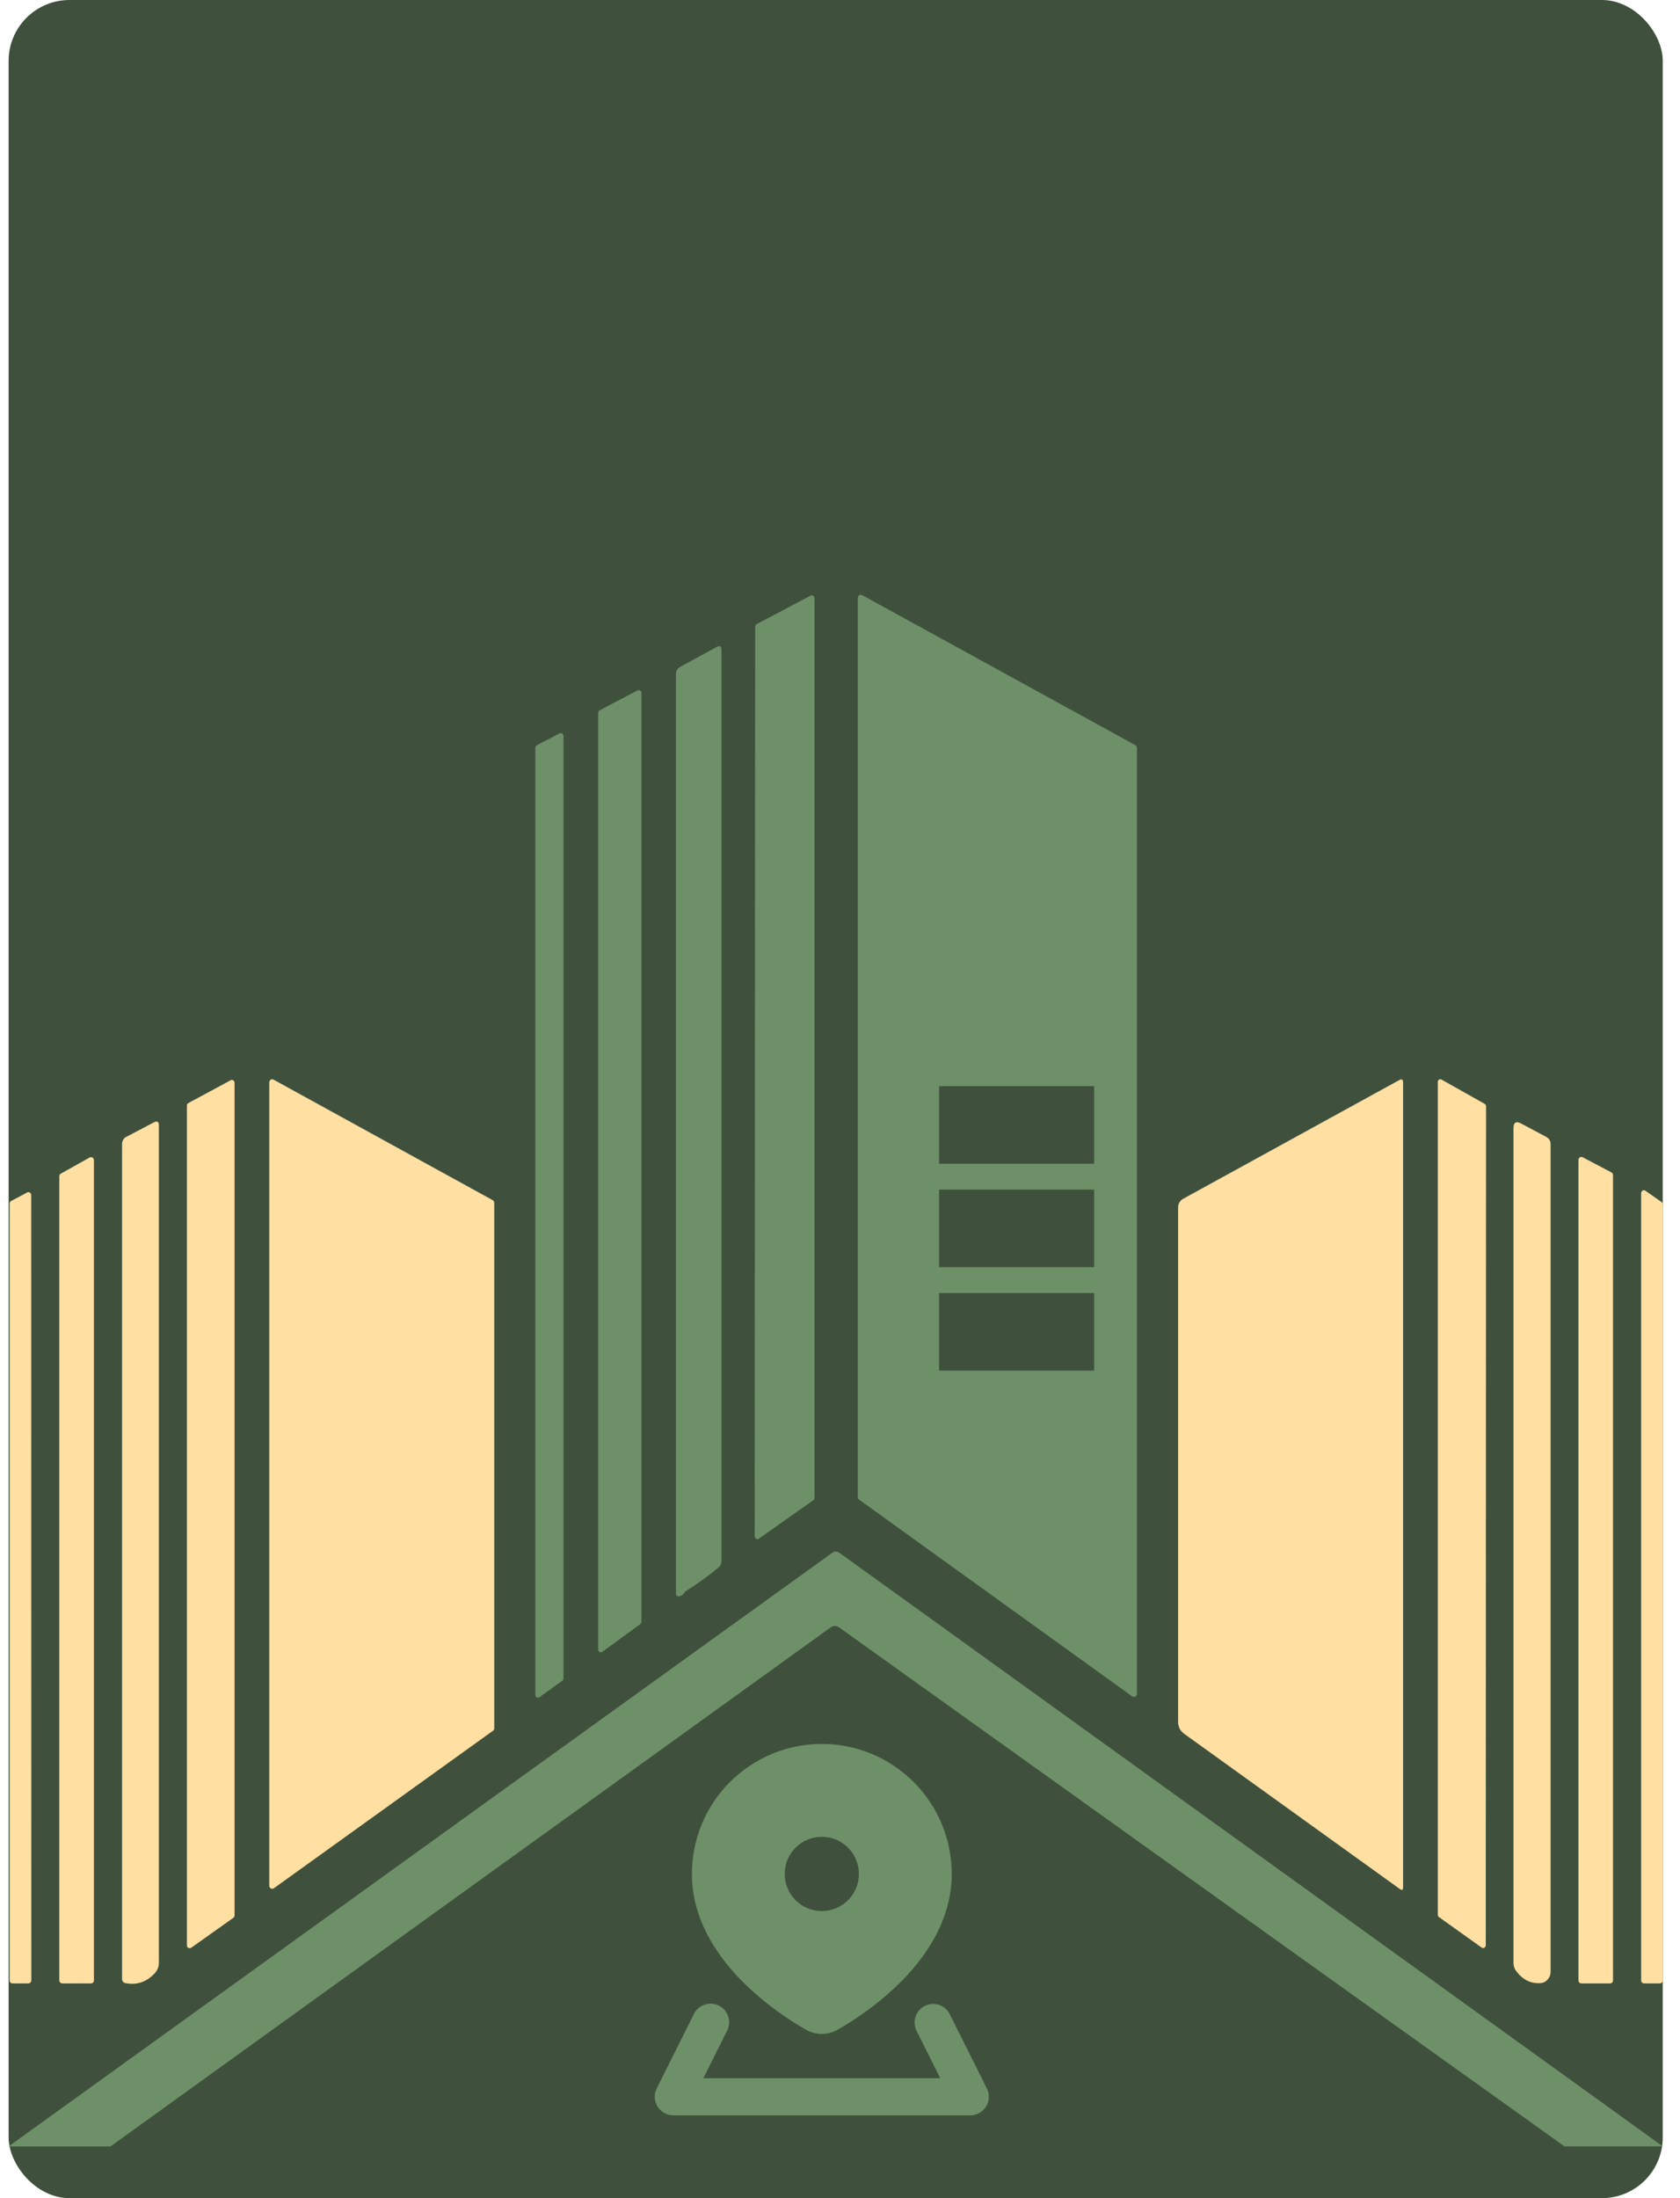
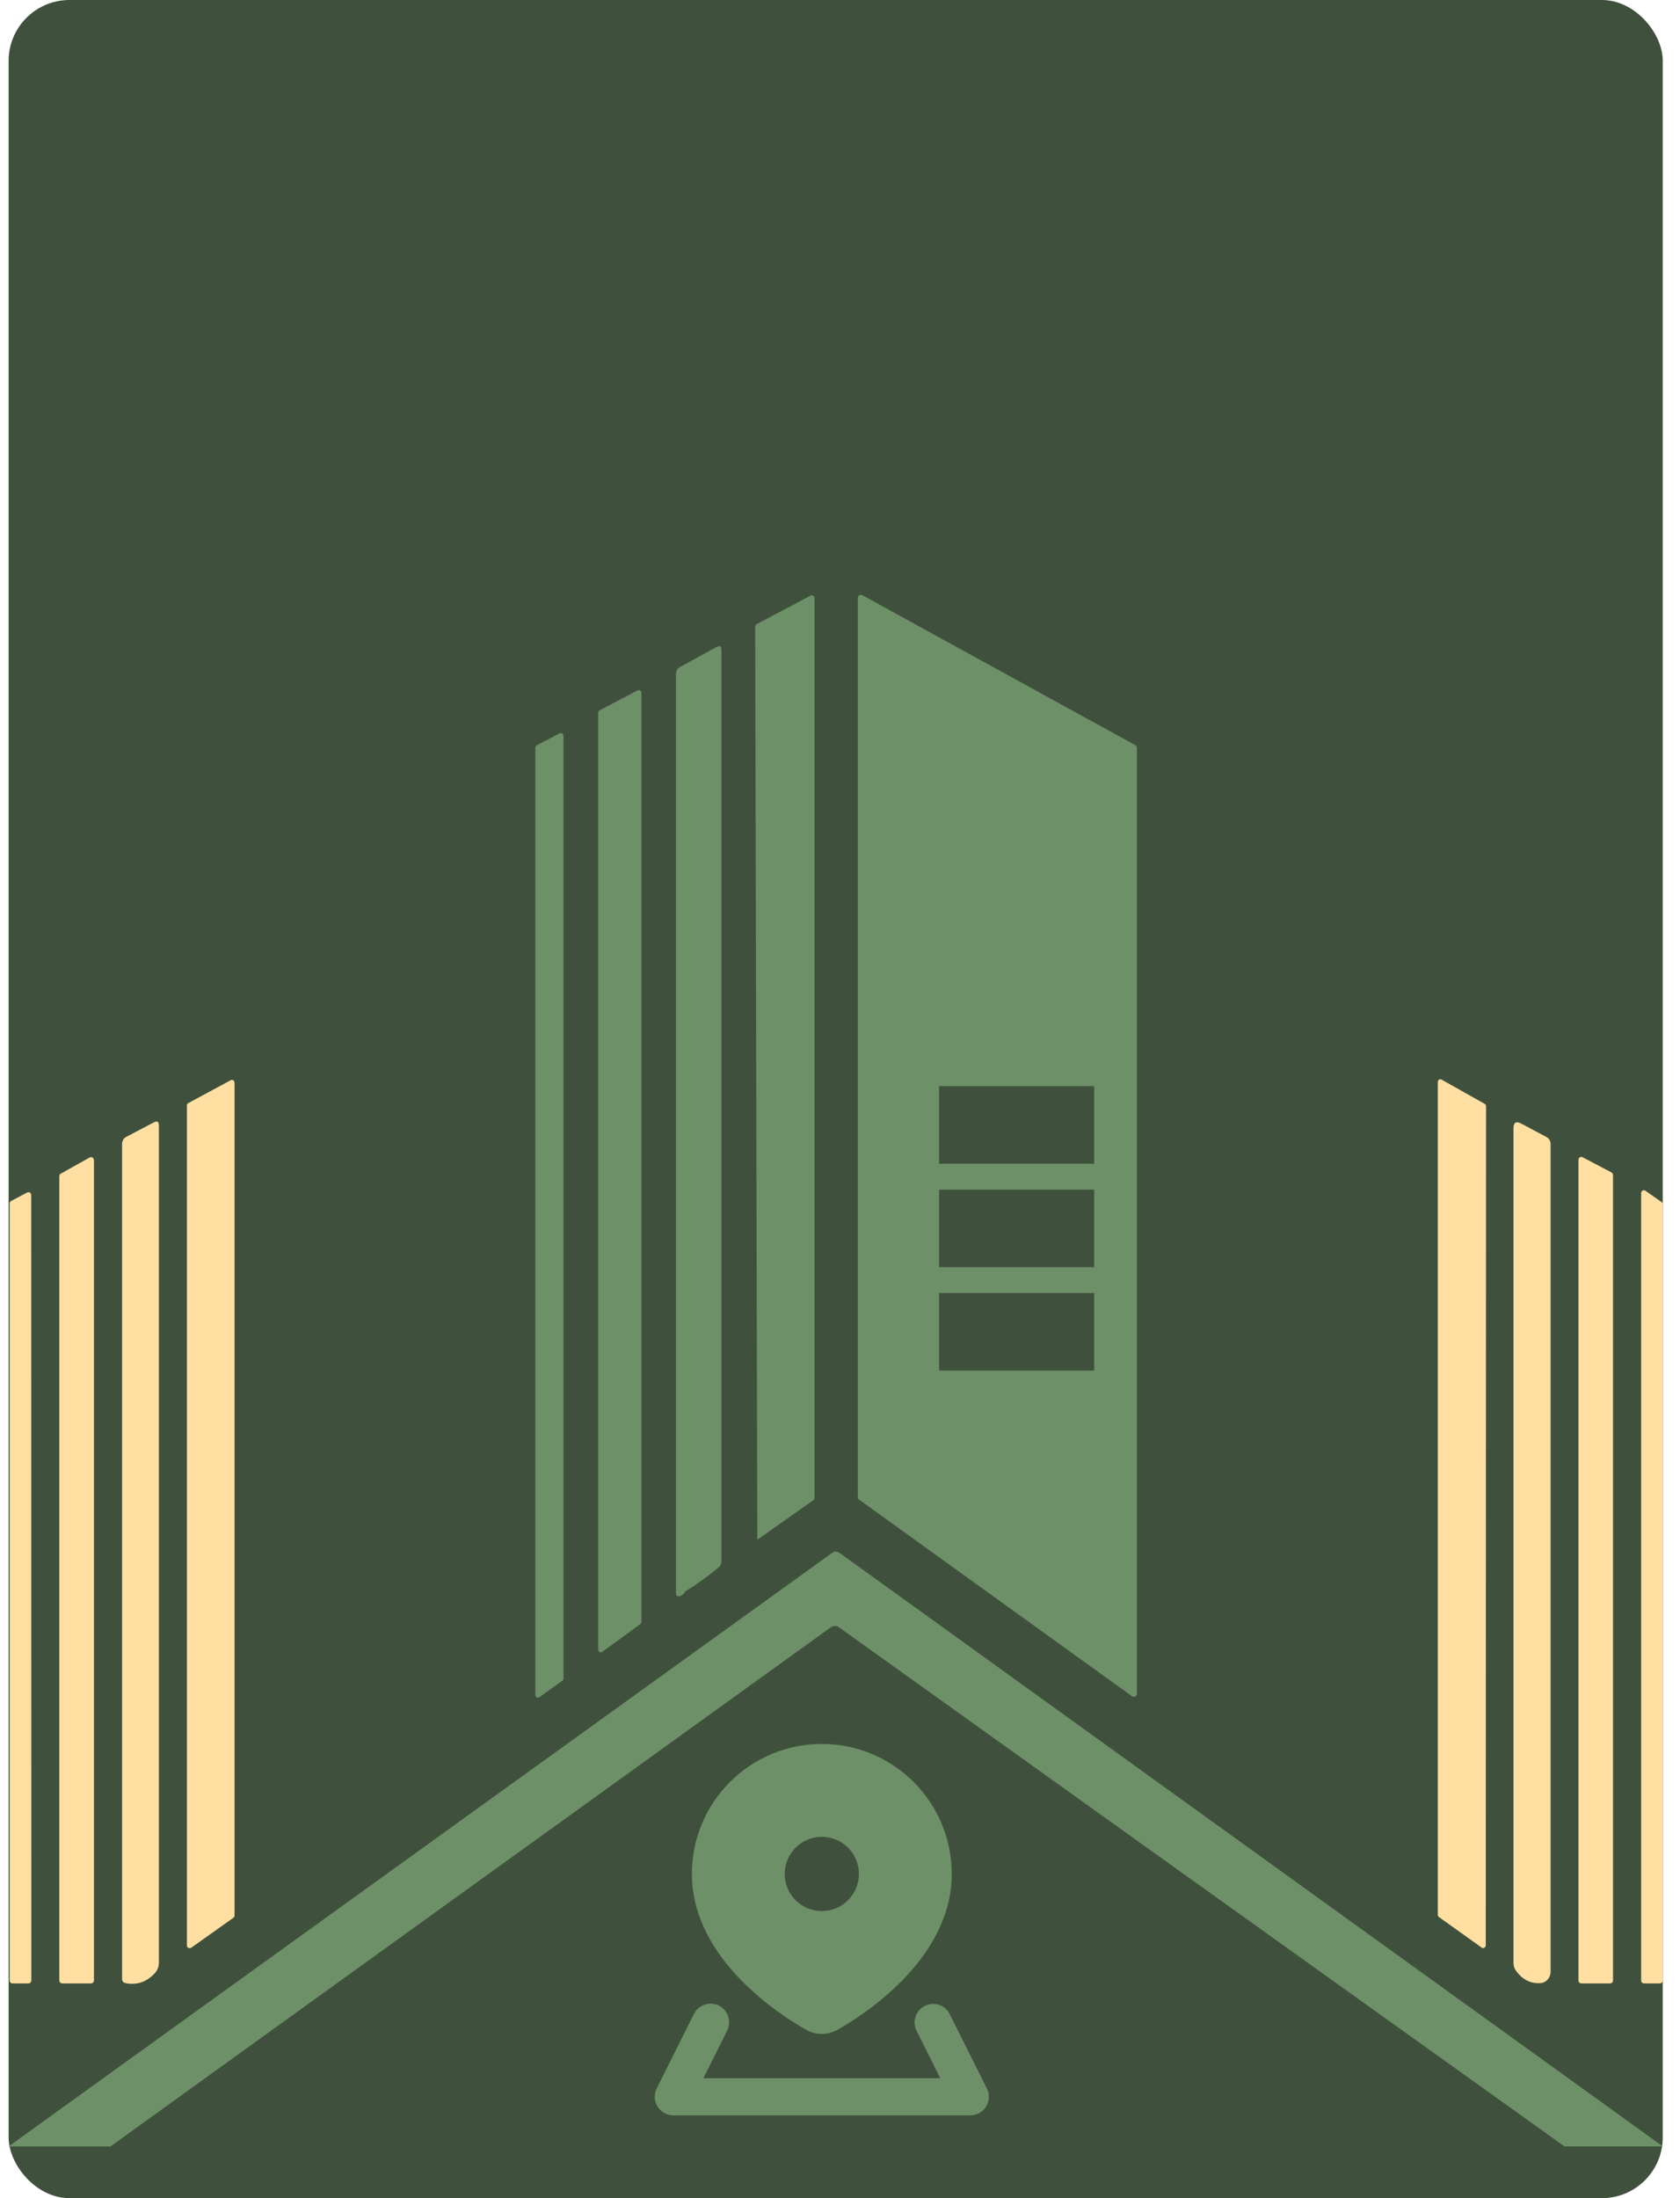
<svg xmlns="http://www.w3.org/2000/svg" width="65" height="85" viewBox="0 0 65 85" fill="none">
  <rect x="0.333" width="64" height="85" rx="2.355" fill="#3F513D" />
-   <path fill-rule="evenodd" clip-rule="evenodd" d="M29.28 24.133L31.359 23.034C31.376 23.025 31.389 23.02 31.406 23.02C31.468 23.02 31.513 23.072 31.513 23.133V57.917C31.513 57.955 31.498 57.991 31.468 58.011L29.363 59.496C29.348 59.509 29.327 59.518 29.301 59.518C29.244 59.518 29.199 59.465 29.199 59.404L29.218 24.238C29.218 24.194 29.244 24.155 29.28 24.133Z" fill="#6E9068" />
+   <path fill-rule="evenodd" clip-rule="evenodd" d="M29.28 24.133L31.359 23.034C31.376 23.025 31.389 23.02 31.406 23.02C31.468 23.02 31.513 23.072 31.513 23.133V57.917C31.513 57.955 31.498 57.991 31.468 58.011L29.363 59.496C29.348 59.509 29.327 59.518 29.301 59.518L29.218 24.238C29.218 24.194 29.244 24.155 29.28 24.133Z" fill="#6E9068" />
  <path fill-rule="evenodd" clip-rule="evenodd" d="M33.19 57.888V23.121C33.19 23.056 33.24 23 33.306 23C33.324 23 33.343 23.005 33.36 23.014L43.924 28.814C43.962 28.836 43.988 28.874 43.988 28.923V65.491V65.495C43.988 65.56 43.937 65.616 43.871 65.616C43.845 65.616 43.826 65.61 43.805 65.596L33.24 57.989C33.206 57.966 33.19 57.93 33.19 57.892V57.888Z" fill="#6E9068" />
  <path fill-rule="evenodd" clip-rule="evenodd" d="M26.511 61.54C26.468 61.632 26.398 61.688 26.306 61.719C26.204 61.748 26.153 61.71 26.153 61.6V26.062C26.153 25.941 26.209 25.849 26.311 25.791L27.732 25.015C27.852 24.954 27.913 24.993 27.913 25.134V60.36C27.913 60.47 27.873 60.553 27.794 60.618C27.375 60.963 26.949 61.269 26.511 61.54Z" fill="#6E9068" />
  <path fill-rule="evenodd" clip-rule="evenodd" d="M23.145 63.784V27.567C23.145 27.526 23.164 27.488 23.198 27.47L24.665 26.697C24.679 26.692 24.697 26.688 24.713 26.688C24.771 26.688 24.818 26.737 24.818 26.797V62.714C24.818 62.75 24.801 62.782 24.771 62.802L23.305 63.872C23.29 63.885 23.268 63.894 23.247 63.894C23.19 63.894 23.145 63.845 23.145 63.784Z" fill="#6E9068" />
  <path fill-rule="evenodd" clip-rule="evenodd" d="M20.712 65.535V28.918C20.712 28.873 20.738 28.84 20.769 28.817L21.653 28.36C21.665 28.351 21.682 28.351 21.697 28.351C21.757 28.351 21.802 28.398 21.802 28.46V64.896C21.802 64.936 21.785 64.967 21.761 64.987L20.878 65.624C20.861 65.638 20.842 65.647 20.816 65.647C20.759 65.647 20.712 65.6 20.712 65.537C20.712 65.535 20.712 65.535 20.712 65.535Z" fill="#6E9068" />
-   <path fill-rule="evenodd" clip-rule="evenodd" d="M45.818 67.045C45.66 66.931 45.581 66.774 45.581 66.574V46.691C45.581 46.552 45.652 46.427 45.771 46.359L54.141 41.764C54.237 41.712 54.286 41.741 54.286 41.856V72.978C54.286 73.085 54.245 73.108 54.162 73.047L45.818 67.045Z" fill="#FFDFA2" />
  <path fill-rule="evenodd" clip-rule="evenodd" d="M7.232 75.228V42.749C7.232 42.706 7.257 42.671 7.289 42.653L8.926 41.771C8.939 41.762 8.956 41.758 8.971 41.758C9.03 41.758 9.075 41.812 9.075 41.872V74.066C9.075 74.102 9.058 74.136 9.03 74.158L7.394 75.32C7.377 75.329 7.355 75.335 7.336 75.335C7.281 75.335 7.232 75.288 7.232 75.228Z" fill="#FFDFA2" />
-   <path fill-rule="evenodd" clip-rule="evenodd" d="M19.123 46.516V66.827C19.123 66.87 19.106 66.906 19.074 66.926L10.599 73.015C10.578 73.033 10.559 73.038 10.533 73.038C10.467 73.038 10.418 72.984 10.418 72.915V41.86C10.418 41.79 10.467 41.734 10.533 41.734C10.55 41.734 10.572 41.737 10.587 41.75L19.061 46.408C19.097 46.431 19.123 46.469 19.123 46.516Z" fill="#FFDFA2" />
  <path fill-rule="evenodd" clip-rule="evenodd" d="M55.629 74.04V41.837C55.629 41.777 55.674 41.734 55.727 41.734C55.744 41.734 55.761 41.737 55.774 41.746L57.443 42.685C57.477 42.703 57.496 42.737 57.496 42.777L57.485 75.225C57.485 75.281 57.438 75.33 57.381 75.33C57.36 75.33 57.343 75.326 57.328 75.312L55.67 74.128C55.642 74.112 55.629 74.076 55.629 74.04Z" fill="#FFDFA2" />
  <path fill-rule="evenodd" clip-rule="evenodd" d="M6.006 76.283C5.683 76.64 5.302 76.772 4.855 76.685C4.768 76.667 4.723 76.611 4.723 76.514V44.237C4.723 44.123 4.781 44.018 4.876 43.966L5.957 43.399C6.081 43.334 6.147 43.372 6.147 43.52V75.902C6.147 76.039 6.098 76.174 6.011 76.274L6.006 76.283Z" fill="#FFDFA2" />
  <path fill-rule="evenodd" clip-rule="evenodd" d="M59.583 76.686C59.207 76.704 58.9 76.542 58.656 76.21C58.59 76.118 58.558 76.017 58.558 75.898V43.631C58.558 43.409 58.651 43.344 58.847 43.442L59.832 43.967C59.939 44.028 59.994 44.12 59.994 44.245V76.244C59.994 76.484 59.811 76.681 59.583 76.686Z" fill="#FFDFA2" />
  <path fill-rule="evenodd" clip-rule="evenodd" d="M2.355 45.382L3.468 44.759C3.485 44.75 3.502 44.745 3.521 44.745C3.585 44.745 3.634 44.799 3.634 44.868V76.578C3.634 76.643 3.585 76.697 3.521 76.697H2.408C2.346 76.697 2.295 76.643 2.295 76.578V45.487C2.295 45.445 2.316 45.4 2.355 45.382Z" fill="#FFDFA2" />
  <path fill-rule="evenodd" clip-rule="evenodd" d="M62.408 45.441V76.578C62.408 76.643 62.359 76.697 62.297 76.697H61.182C61.12 76.697 61.071 76.643 61.071 76.578V44.86C61.071 44.79 61.12 44.736 61.182 44.736C61.199 44.736 61.216 44.741 61.233 44.75L62.346 45.335C62.384 45.358 62.408 45.396 62.408 45.441Z" fill="#FFDFA2" />
  <path fill-rule="evenodd" clip-rule="evenodd" d="M64.333 46.575V76.582C64.333 76.642 64.284 76.696 64.227 76.696H63.606C63.542 76.696 63.497 76.642 63.497 76.582V46.138C63.497 46.077 63.542 46.025 63.606 46.025C63.625 46.025 63.646 46.032 63.663 46.046L64.289 46.483C64.316 46.505 64.333 46.539 64.333 46.575Z" fill="#FFDFA2" />
  <path fill-rule="evenodd" clip-rule="evenodd" d="M1.208 46.211L1.212 76.581C1.212 76.642 1.161 76.696 1.104 76.696H0.478C0.416 76.696 0.372 76.642 0.372 76.581V46.543C0.372 46.5 0.391 46.46 0.429 46.442L1.055 46.11C1.067 46.103 1.082 46.099 1.099 46.099C1.157 46.099 1.208 46.15 1.208 46.211Z" fill="#FFDFA2" />
  <path fill-rule="evenodd" clip-rule="evenodd" d="M35.784 77.565C35.941 77.487 36.121 77.469 36.291 77.514C36.461 77.56 36.608 77.666 36.705 77.813L36.746 77.886L38.183 80.759C38.234 80.861 38.26 80.974 38.258 81.089C38.257 81.203 38.228 81.316 38.174 81.417C38.121 81.518 38.044 81.605 37.949 81.67C37.855 81.735 37.747 81.777 37.633 81.792L37.541 81.798H26.052C25.937 81.798 25.824 81.77 25.723 81.718C25.621 81.665 25.533 81.589 25.466 81.496C25.4 81.403 25.357 81.295 25.341 81.181C25.325 81.068 25.336 80.952 25.373 80.844L25.409 80.758L26.845 77.886C26.926 77.719 27.067 77.59 27.24 77.526C27.414 77.461 27.605 77.466 27.775 77.538C27.945 77.611 28.08 77.747 28.152 77.917C28.225 78.087 28.229 78.278 28.164 78.451L28.13 78.528L27.214 80.362H36.379L35.463 78.528C35.378 78.358 35.364 78.161 35.424 77.98C35.484 77.8 35.613 77.651 35.784 77.565ZM31.796 67.436C33.129 67.436 34.408 67.966 35.35 68.909C36.293 69.851 36.823 71.13 36.823 72.463C36.823 74.173 35.897 75.563 34.939 76.549C34.41 77.086 33.828 77.569 33.203 77.99L32.935 78.167L32.697 78.317L32.59 78.382L32.405 78.488C32.026 78.704 31.566 78.704 31.187 78.488L31.003 78.381L30.78 78.245L30.657 78.167L30.39 77.99C29.764 77.569 29.182 77.086 28.653 76.549C27.695 75.563 26.77 74.173 26.77 72.463C26.77 71.13 27.299 69.851 28.242 68.909C29.185 67.966 30.463 67.436 31.796 67.436ZM31.796 71.027C31.415 71.027 31.05 71.178 30.781 71.447C30.511 71.717 30.36 72.082 30.36 72.463C30.36 72.844 30.511 73.209 30.781 73.478C31.05 73.748 31.415 73.899 31.796 73.899C32.177 73.899 32.542 73.748 32.812 73.478C33.081 73.209 33.232 72.844 33.232 72.463C33.232 72.082 33.081 71.717 32.812 71.447C32.542 71.178 32.177 71.027 31.796 71.027Z" fill="#6E9068" />
  <path d="M32.193 60.05C32.28 59.983 32.398 59.983 32.484 60.05L64.334 82.998H60.531C51.18 76.316 41.829 69.628 32.484 62.942C32.361 62.85 32.243 62.85 32.12 62.942L4.274 83H0.333L32.193 60.05Z" fill="#6E9068" />
  <rect x="36.334" y="42" width="6" height="3" fill="#3F513D" />
  <rect x="36.334" y="46" width="6" height="3" fill="#3F513D" />
  <rect x="36.334" y="50" width="6" height="3" fill="#3F513D" />
</svg>